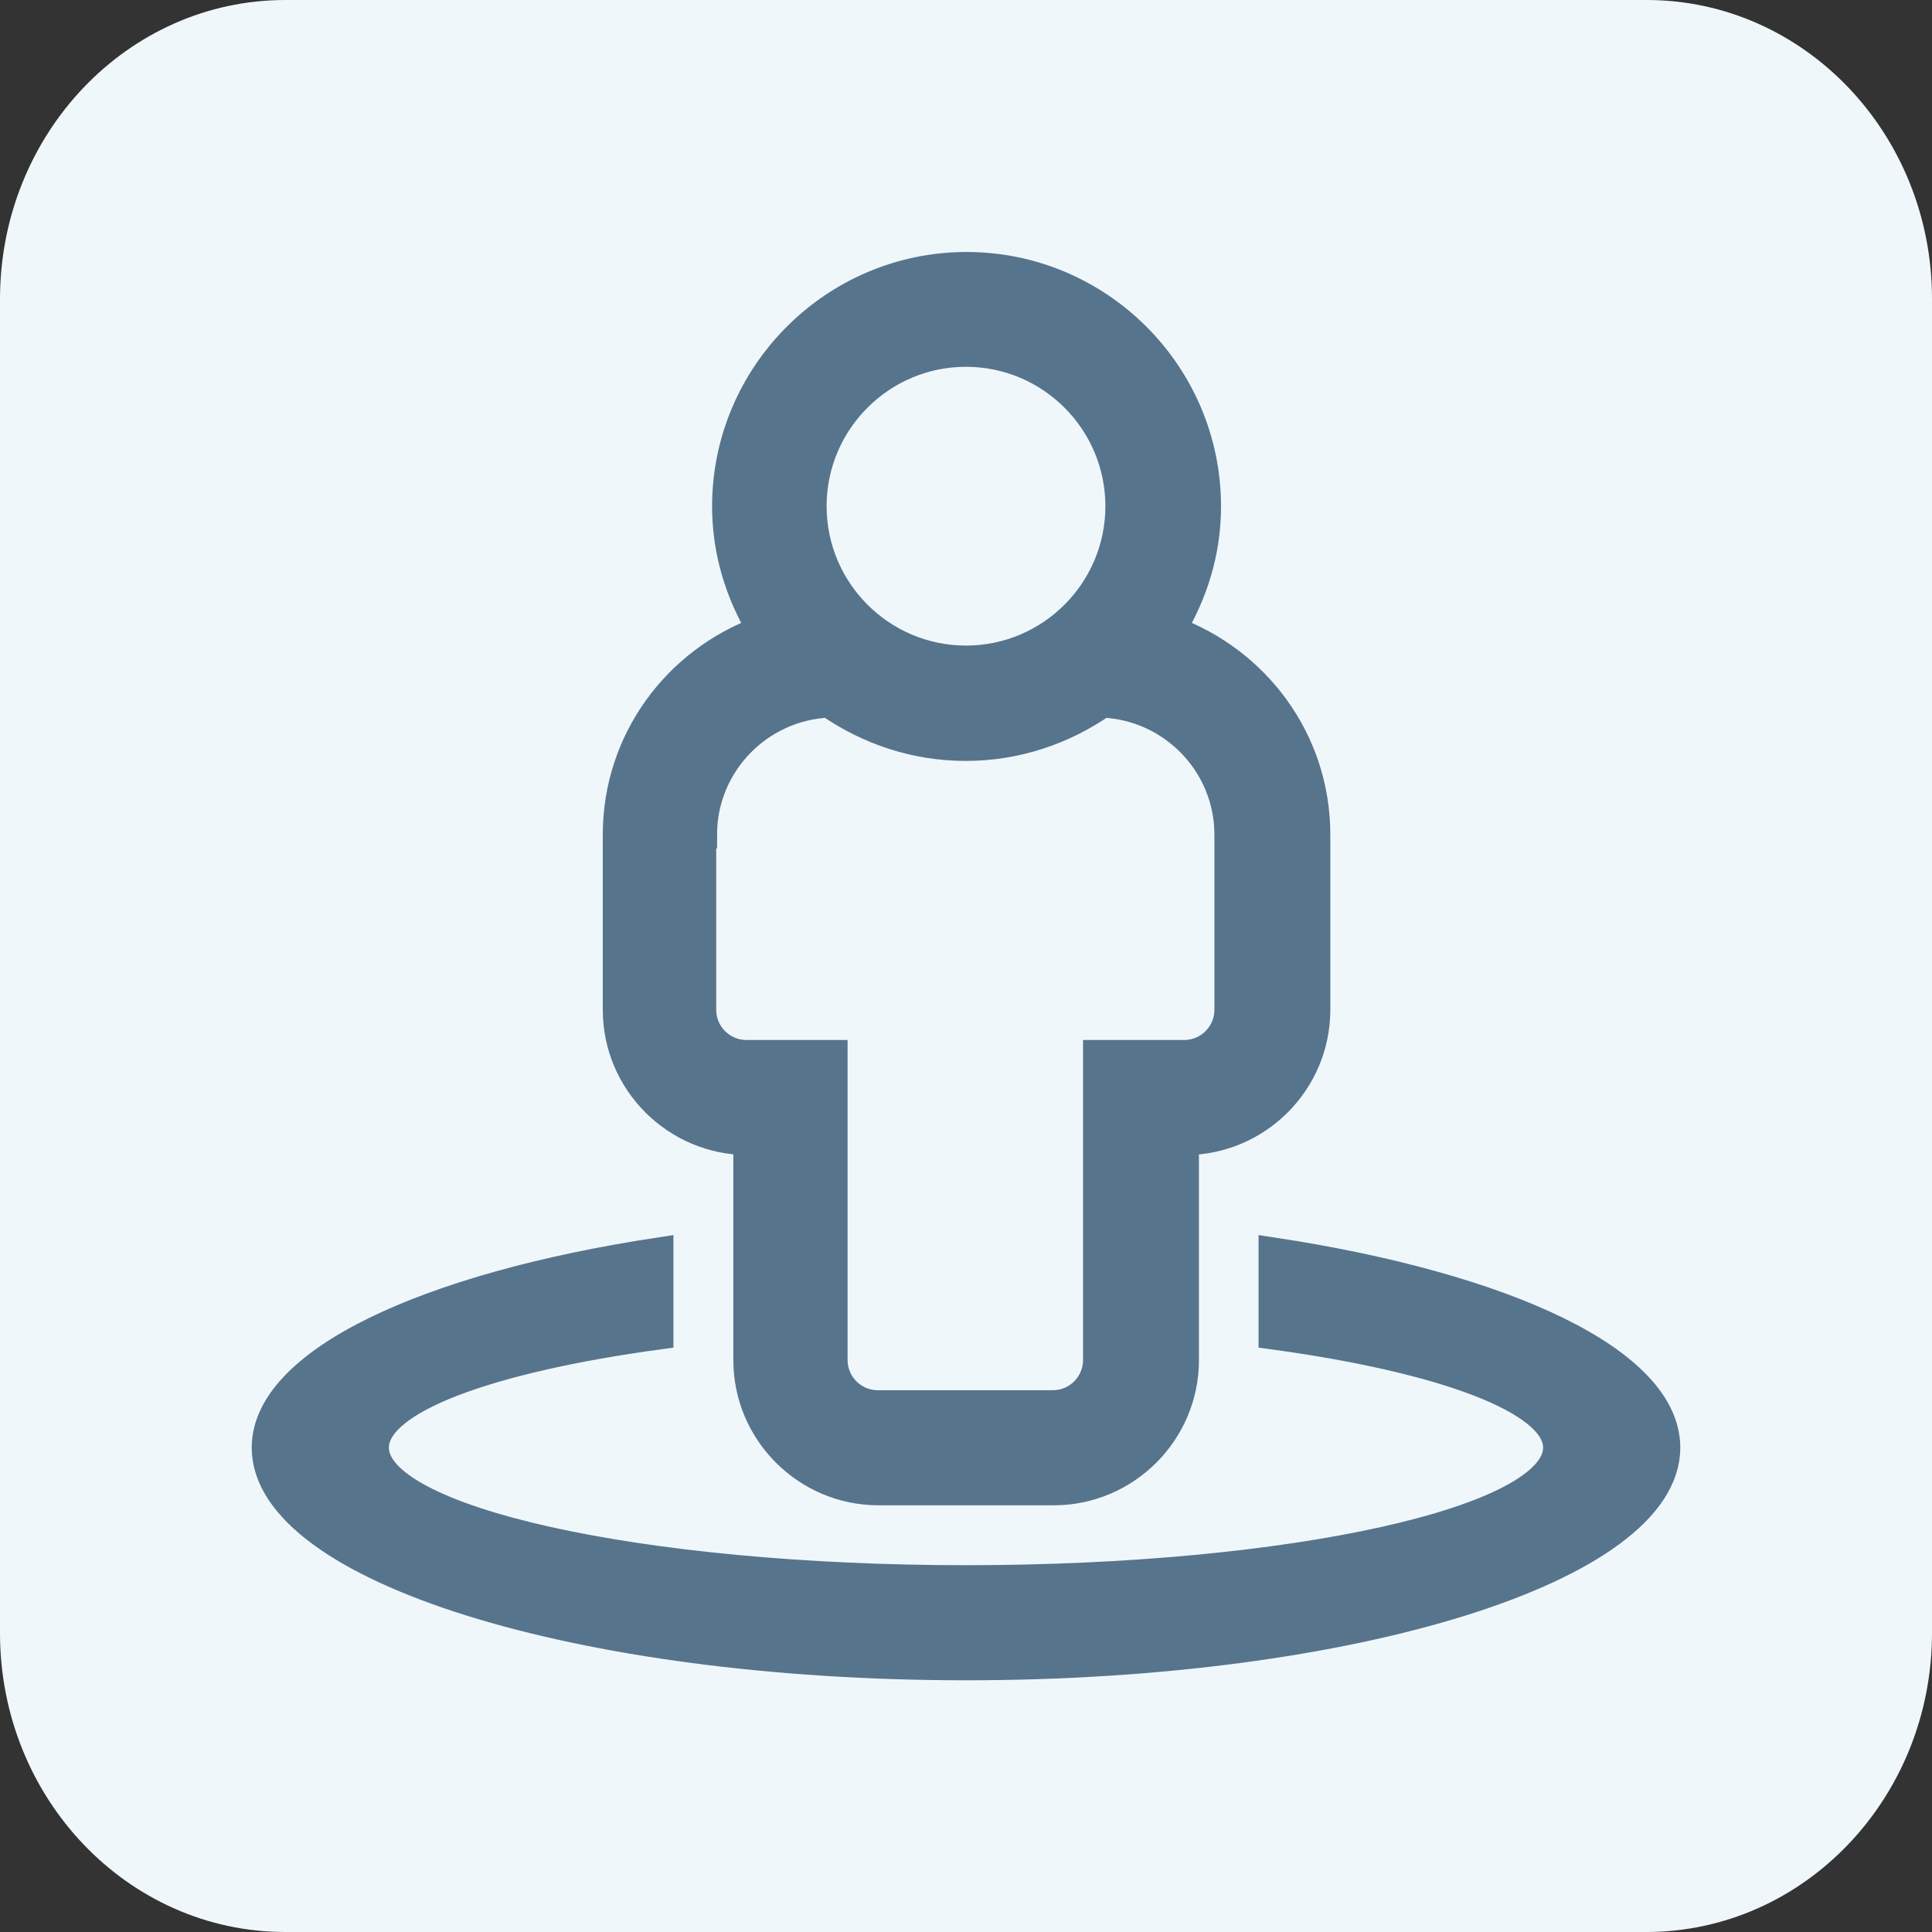
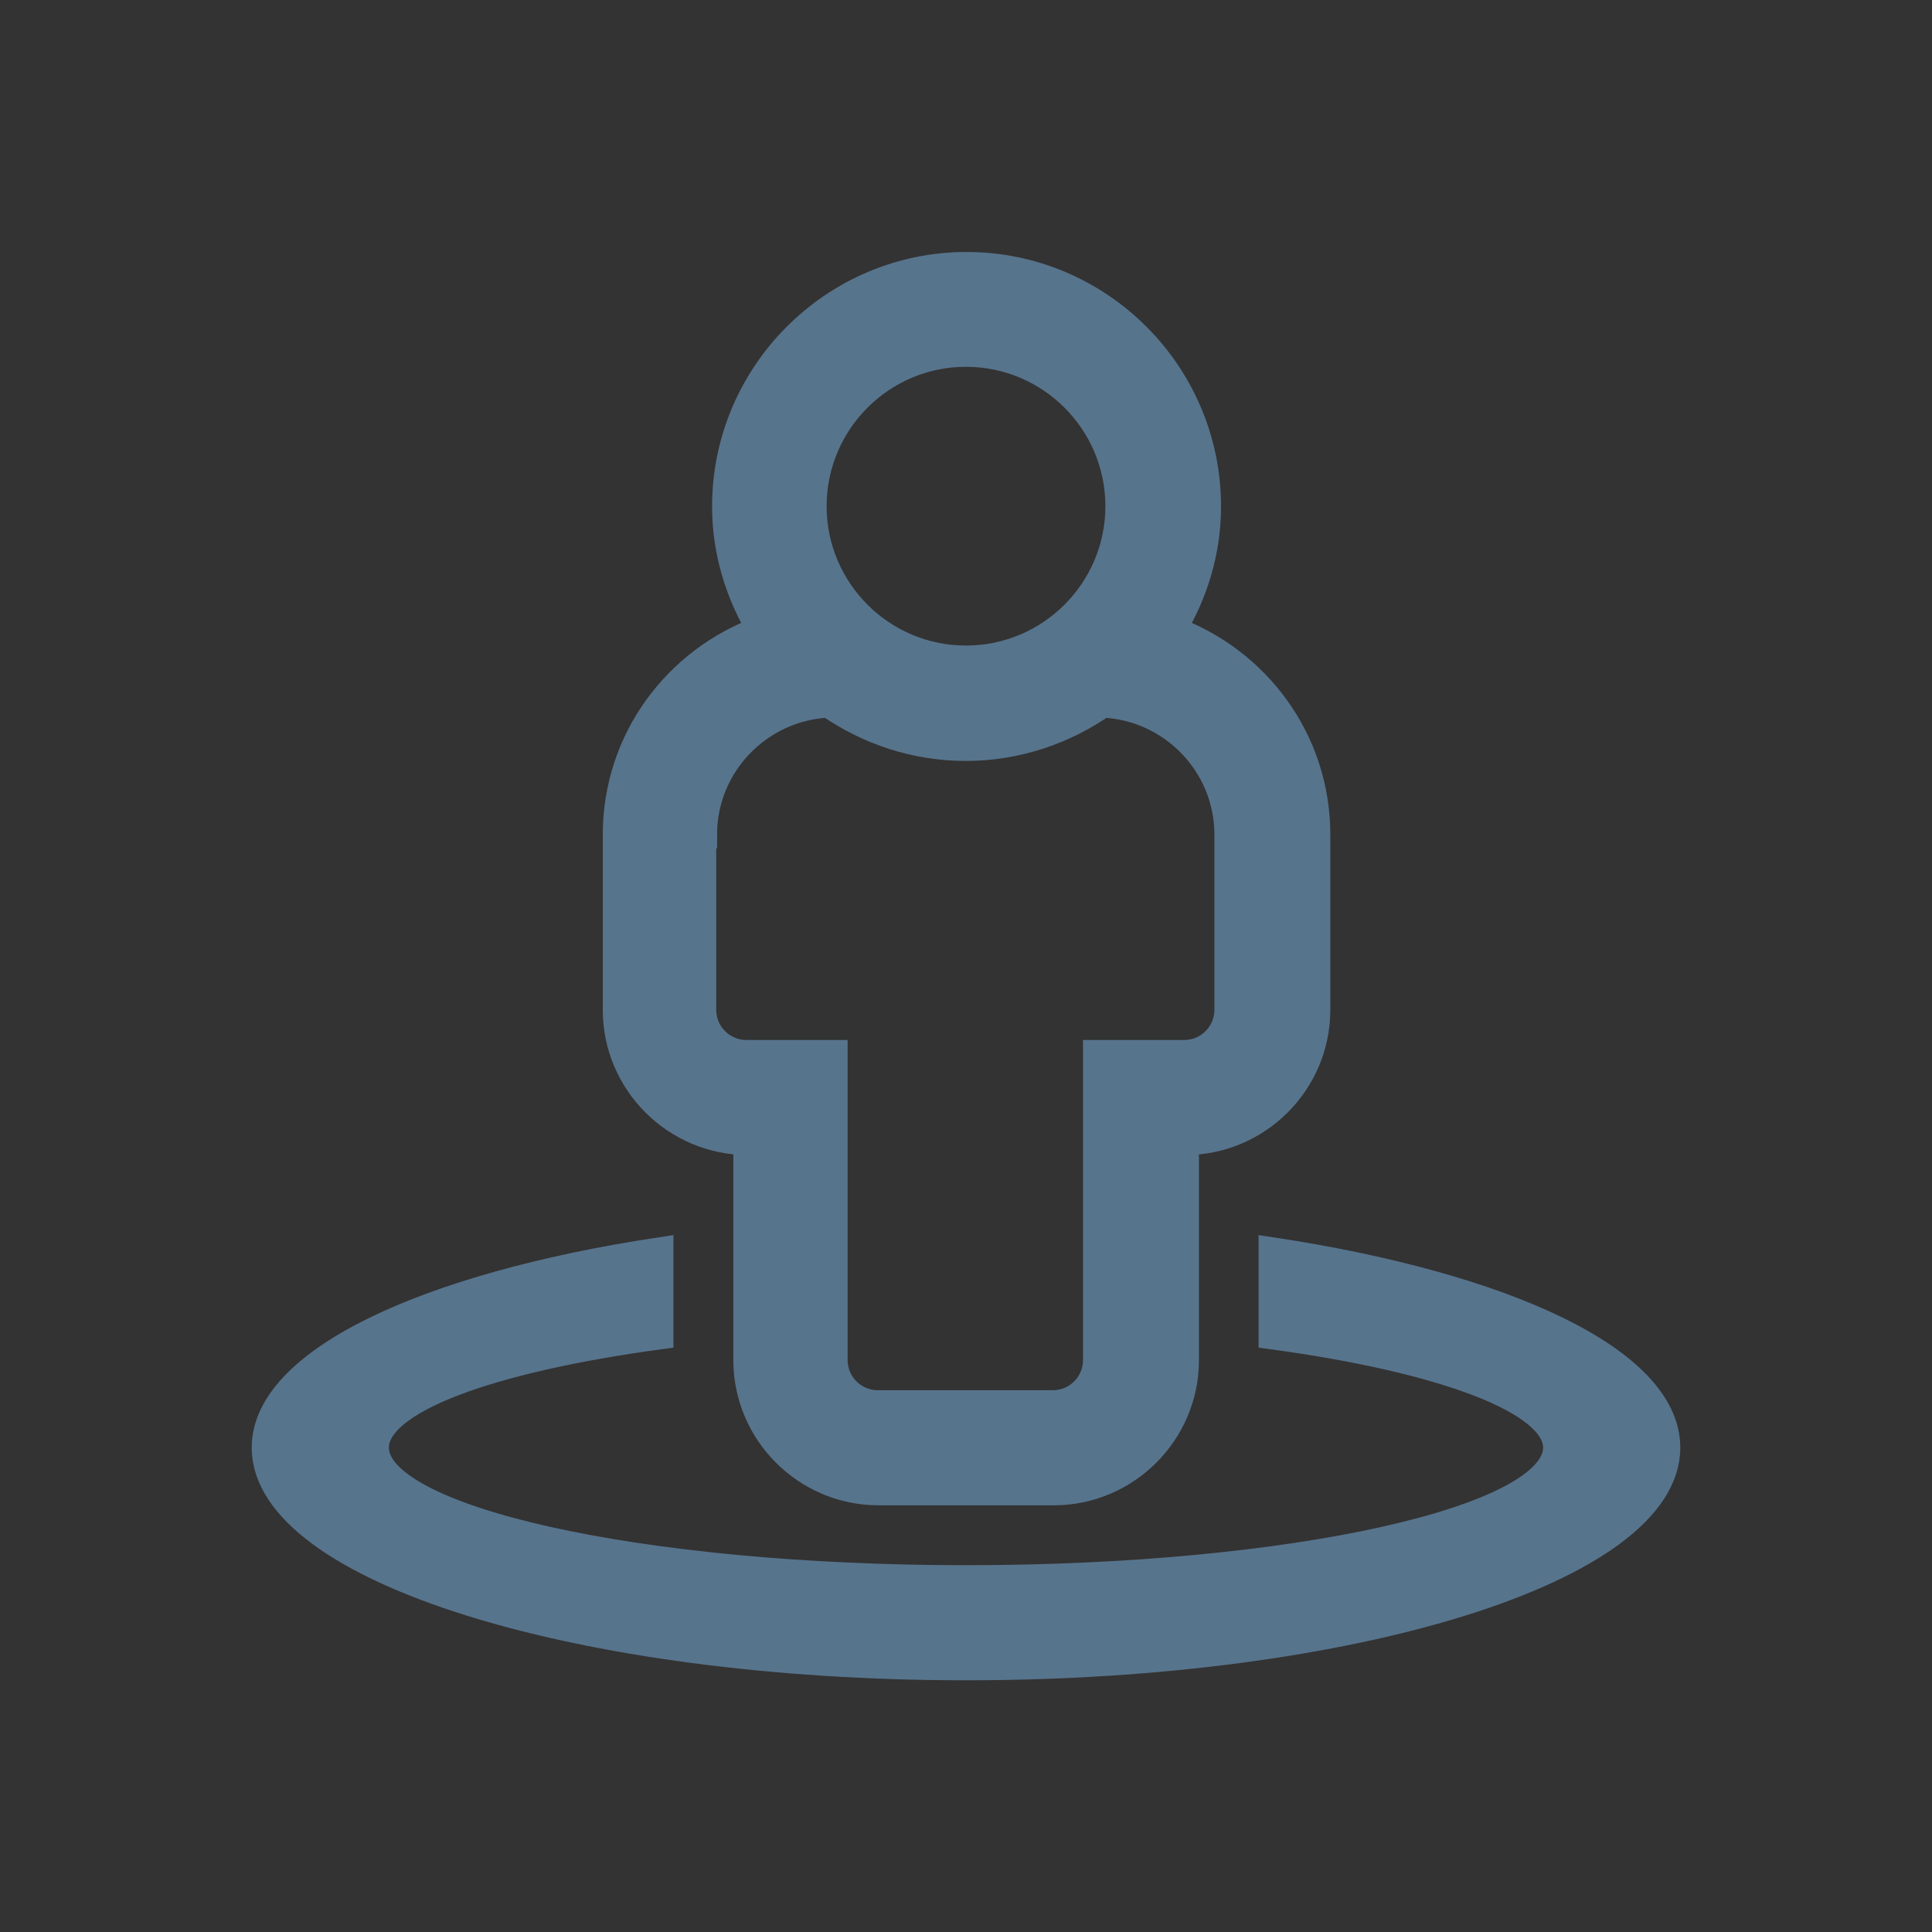
<svg xmlns="http://www.w3.org/2000/svg" id="Ebene_1" viewBox="0 0 70 70">
  <rect x="0" y="0" width="70" height="70" fill="#333333" stroke="none" />
  <defs>
    <style>.cls-1{fill:#f0f7fb;}.cls-2{isolation:isolate;}.cls-3{fill:#57748d;stroke:#57748d;stroke-miterlimit:10;}</style>
  </defs>
  <g id="Gruppe_107">
    <g id="Gruppe_65">
      <g class="cls-2">
-         <path id="Rectangle_7-2" class="cls-1" d="M59.66,0c5.71,0,10.34,4.85,10.34,10.83v48.33c0,5.98-4.63,10.83-10.34,10.84H10.34c-5.71,0-10.34-4.85-10.34-10.83h0V10.84C0,4.85,4.63,0,10.34,0h49.32Z" />
-       </g>
+         </g>
    </g>
  </g>
  <path class="cls-3" d="M46.1,45.33v3.06c6.17.84,10.31,2.35,10.31,4.06,0,2.63-9.58,4.76-21.41,4.76s-21.41-2.13-21.41-4.76c0-1.73,4.14-3.22,10.31-4.06v-3.06c-8.44,1.28-14.28,4-14.28,7.12,0,4.38,11.36,7.93,25.38,7.93s25.38-3.55,25.38-7.93c0-3.14-5.84-5.84-14.28-7.12ZM27.07,41.35v7.93c0,2.62,2.14,4.76,4.76,4.76h6.35c2.62,0,4.76-2.14,4.76-4.76v-7.93c2.62,0,4.76-2.14,4.76-4.76v-6.35c0-3.43-2.19-6.31-5.23-7.42.79-1.32,1.27-2.82,1.27-4.47,0-4.81-3.92-8.72-8.72-8.72s-8.72,3.92-8.72,8.72c0,1.63.48,3.16,1.27,4.47-3.05,1.11-5.23,4-5.23,7.42v6.35c0,2.62,2.14,4.76,4.76,4.76ZM35,12.79c3.06,0,5.55,2.49,5.55,5.55s-2.49,5.55-5.55,5.55-5.55-2.49-5.55-5.55,2.49-5.55,5.55-5.55ZM25.48,30.24c0-2.55,2.03-4.63,4.55-4.74,1.41.98,3.12,1.57,4.96,1.57s3.55-.59,4.96-1.57c2.52.11,4.55,2.19,4.55,4.74v6.35c0,.87-.71,1.59-1.59,1.59h-3.17v11.1c0,.87-.71,1.59-1.59,1.59h-6.35c-.87,0-1.59-.71-1.59-1.59v-11.1h-3.17c-.87,0-1.59-.71-1.59-1.59v-6.35Z" />
</svg>